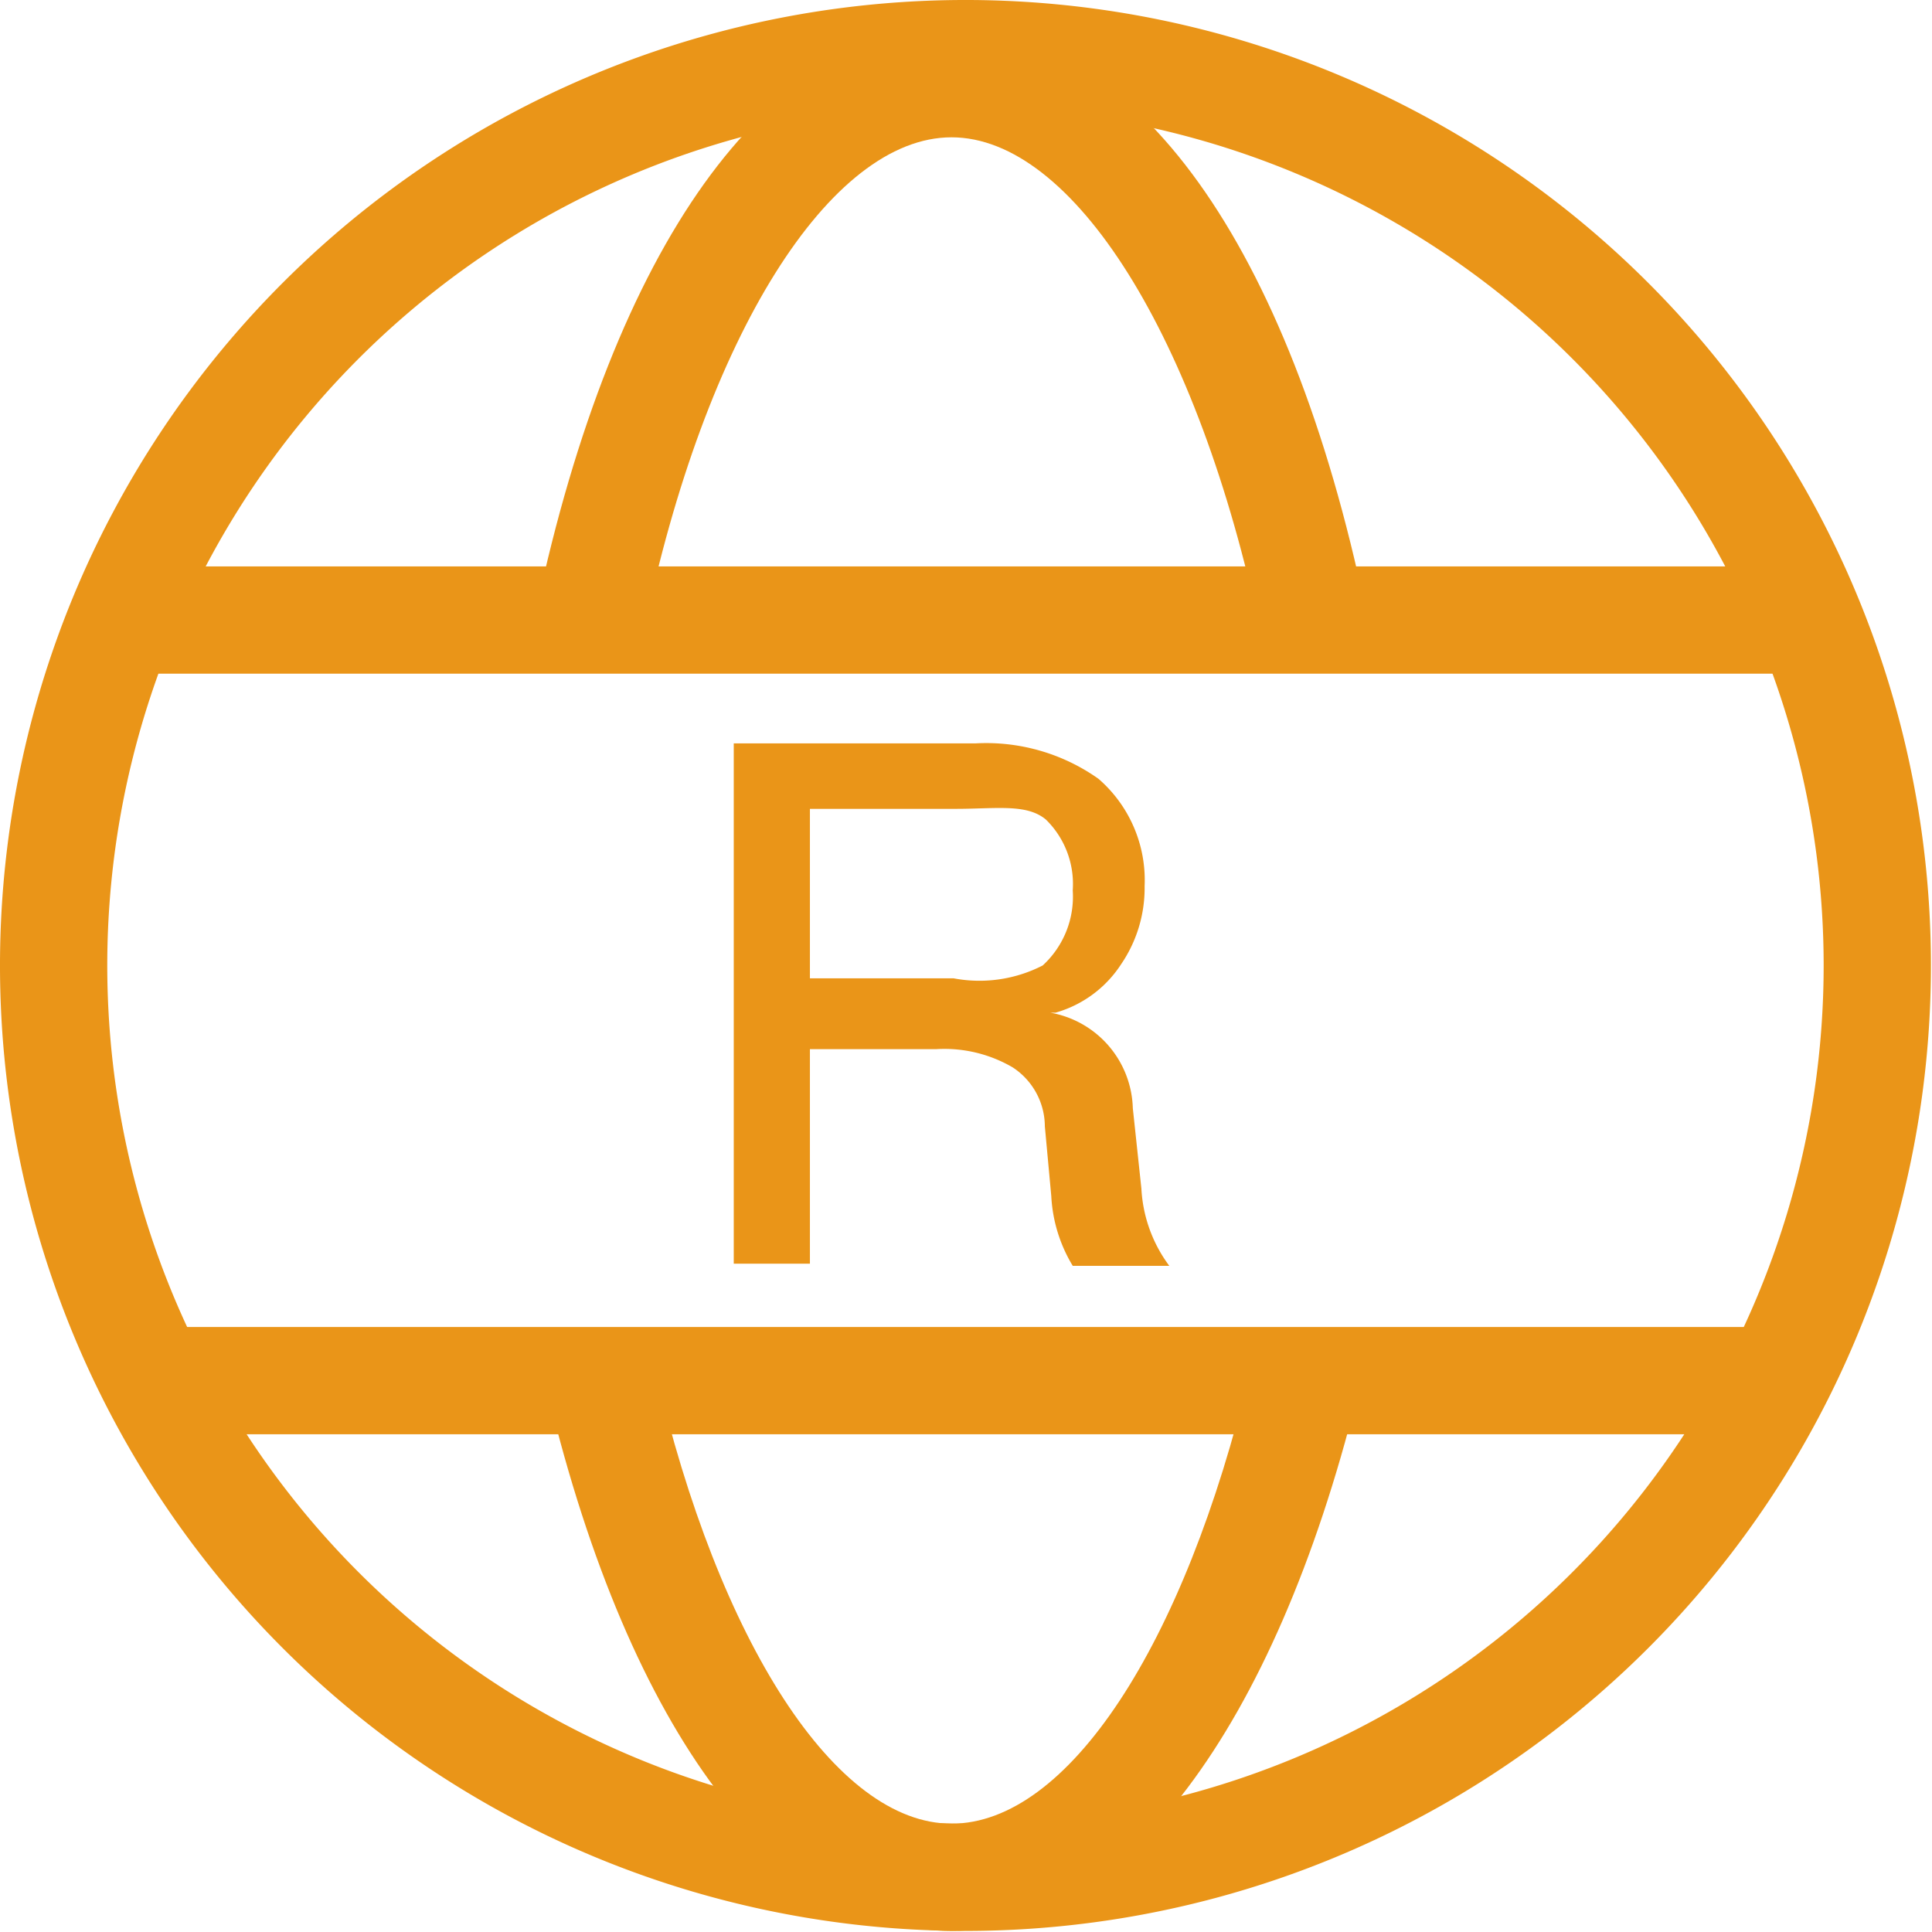
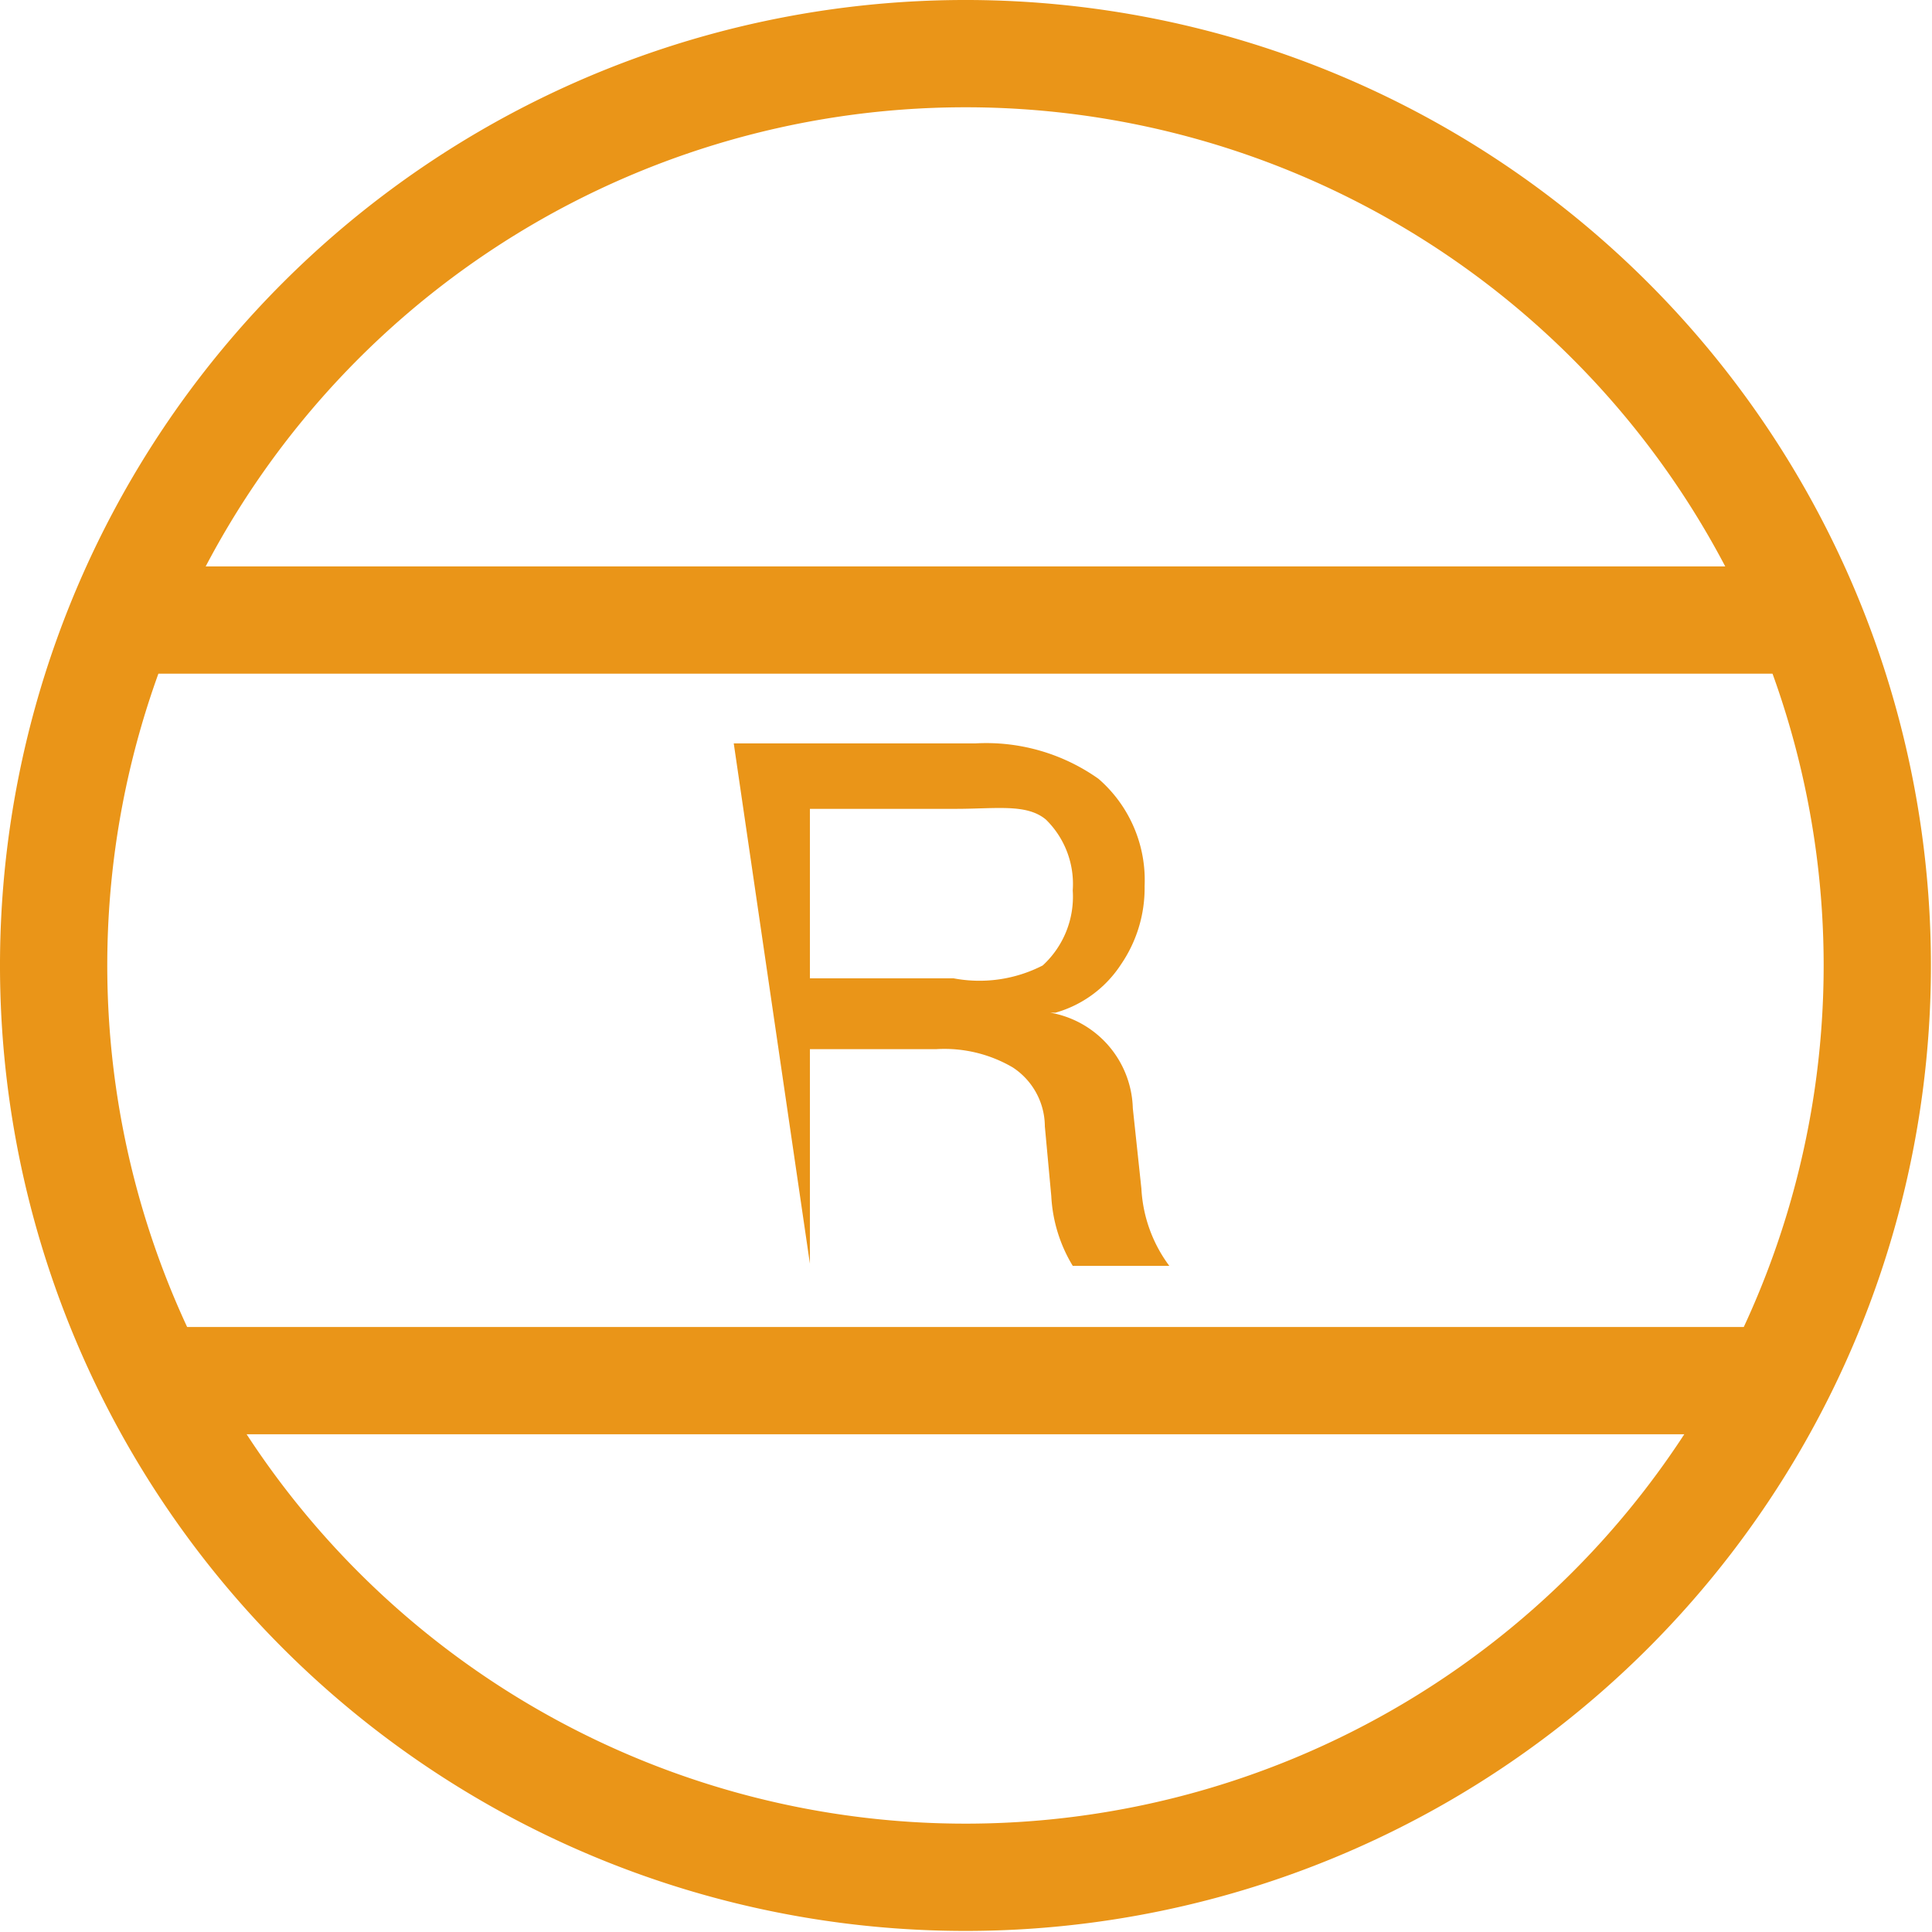
<svg xmlns="http://www.w3.org/2000/svg" t="1634709013864" class="icon" viewBox="0 0 1024 1024" version="1.1" p-id="3343" width="200" height="200">
  <defs>
    <style type="text/css" />
  </defs>
  <path d="M511.716 1023.431a511.716 511.716 0 1 1 511.716-511.716 511.716 511.716 0 0 1-511.716 511.716zM511.716 56.857a454.858 454.858 0 1 0 454.858 454.858 454.858 454.858 0 0 0-454.858-454.858z" p-id="3344" fill="#ea9518" />
-   <path d="M388.904 394.021h127.929a102.912 102.912 0 0 1 65.386 18.763 71.072 71.072 0 0 1 24.449 56.857 71.64 71.64 0 0 1-12.509 41.506 61.406 61.406 0 0 1-34.683 25.586h-2.843a52.877 52.877 0 0 1 43.78 50.603l4.549 42.643a75.052 75.052 0 0 0 14.783 40.937H568.573a79.032 79.032 0 0 1-11.371-36.957l-3.411-36.957a37.526 37.526 0 0 0-17.057-31.272 71.64 71.64 0 0 0-40.369-9.666H429.273v113.715h-40.369z m40.369 34.683v89.835h76.189A73.346 73.346 0 0 0 552.653 511.716a49.466 49.466 0 0 0 15.92-39.8 47.76 47.76 0 0 0-14.214-37.526c-10.234-8.529-26.154-5.686-47.76-5.686zM51.172 300.207h900.051v56.857H51.172zM90.972 703.325h836.371v56.857H90.972z" p-id="3345" fill="#ea9518" />
-   <path d="M504.324 1023.431c-91.54 0-170.572-105.755-213.783-284.287l56.857-13.077C380.944 870.485 442.918 966.574 504.324 966.574s123.38-93.815 158.063-239.369l56.857 13.077C675.465 915.403 595.296 1023.431 504.324 1023.431zM668.073 334.89C635.096 177.963 568.573 72.777 504.324 72.777S373.552 177.963 341.144 334.89l-56.857-11.94C325.224 130.772 407.098 15.92 504.324 15.92s179.101 113.715 219.469 307.029z" p-id="3346" fill="#ea9518" />
+   <path d="M388.904 394.021h127.929a102.912 102.912 0 0 1 65.386 18.763 71.072 71.072 0 0 1 24.449 56.857 71.64 71.64 0 0 1-12.509 41.506 61.406 61.406 0 0 1-34.683 25.586h-2.843a52.877 52.877 0 0 1 43.78 50.603l4.549 42.643a75.052 75.052 0 0 0 14.783 40.937H568.573a79.032 79.032 0 0 1-11.371-36.957l-3.411-36.957a37.526 37.526 0 0 0-17.057-31.272 71.64 71.64 0 0 0-40.369-9.666H429.273v113.715z m40.369 34.683v89.835h76.189A73.346 73.346 0 0 0 552.653 511.716a49.466 49.466 0 0 0 15.92-39.8 47.76 47.76 0 0 0-14.214-37.526c-10.234-8.529-26.154-5.686-47.76-5.686zM51.172 300.207h900.051v56.857H51.172zM90.972 703.325h836.371v56.857H90.972z" p-id="3345" fill="#ea9518" />
</svg>